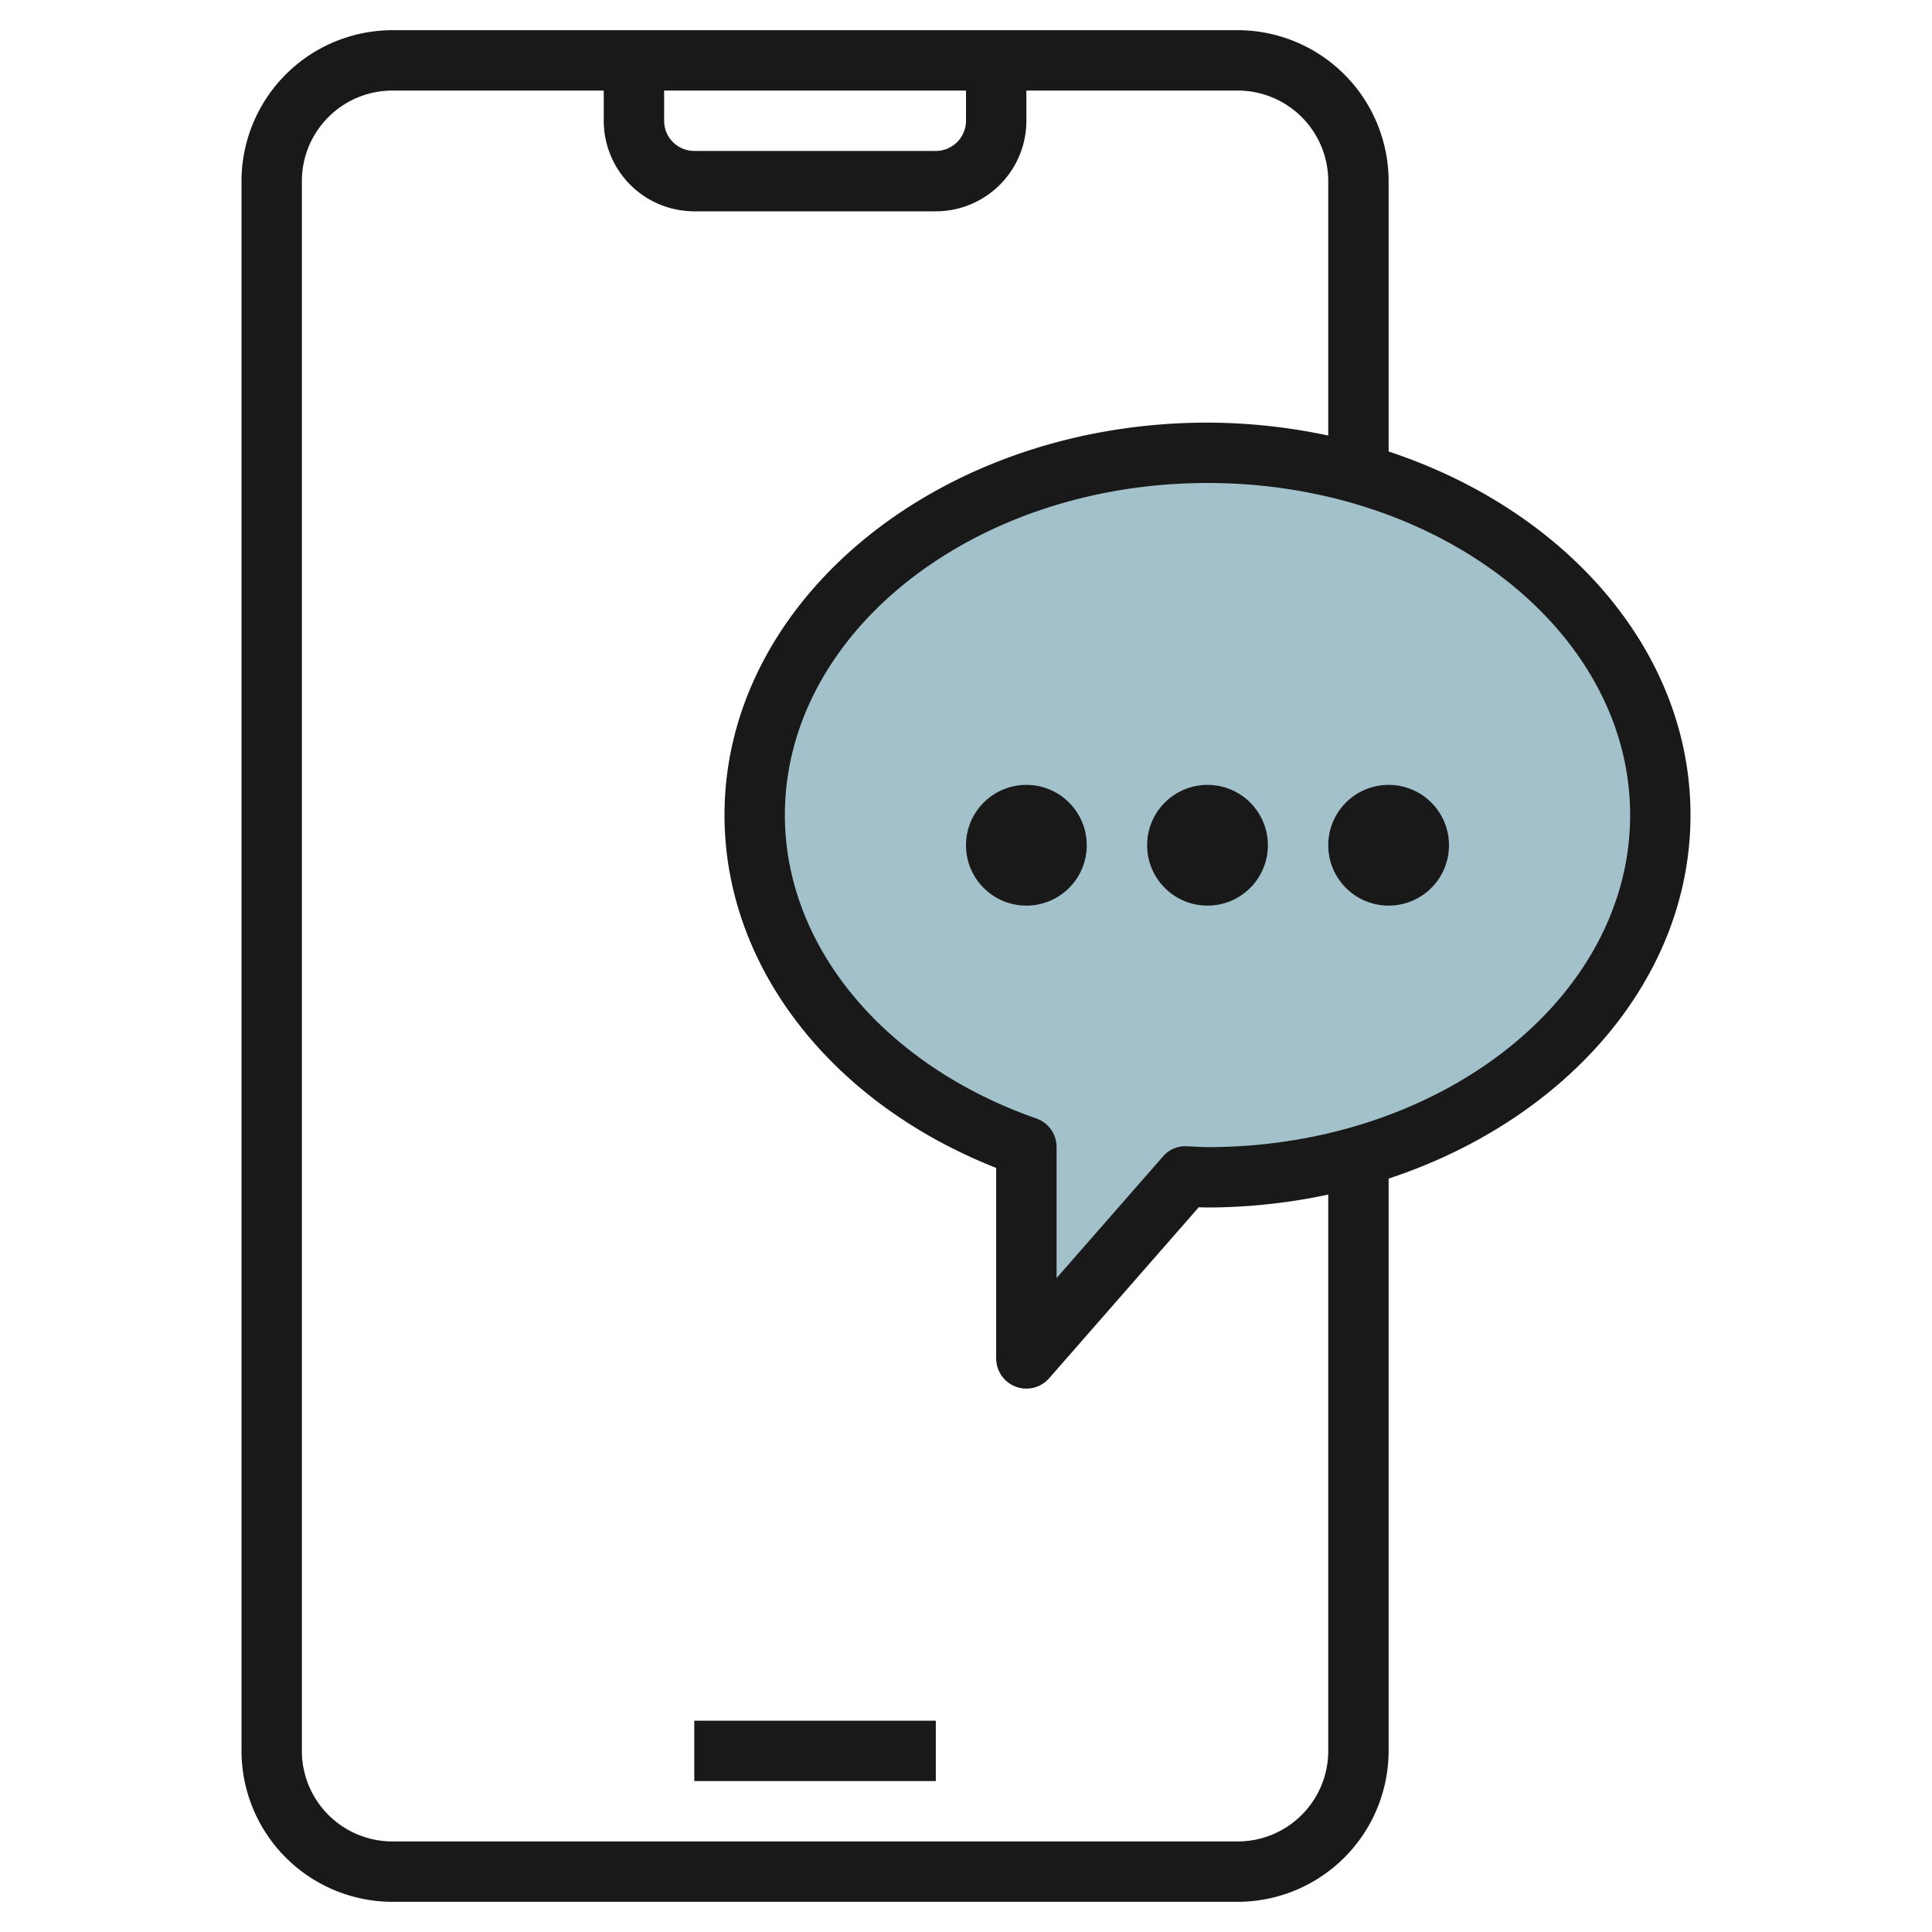
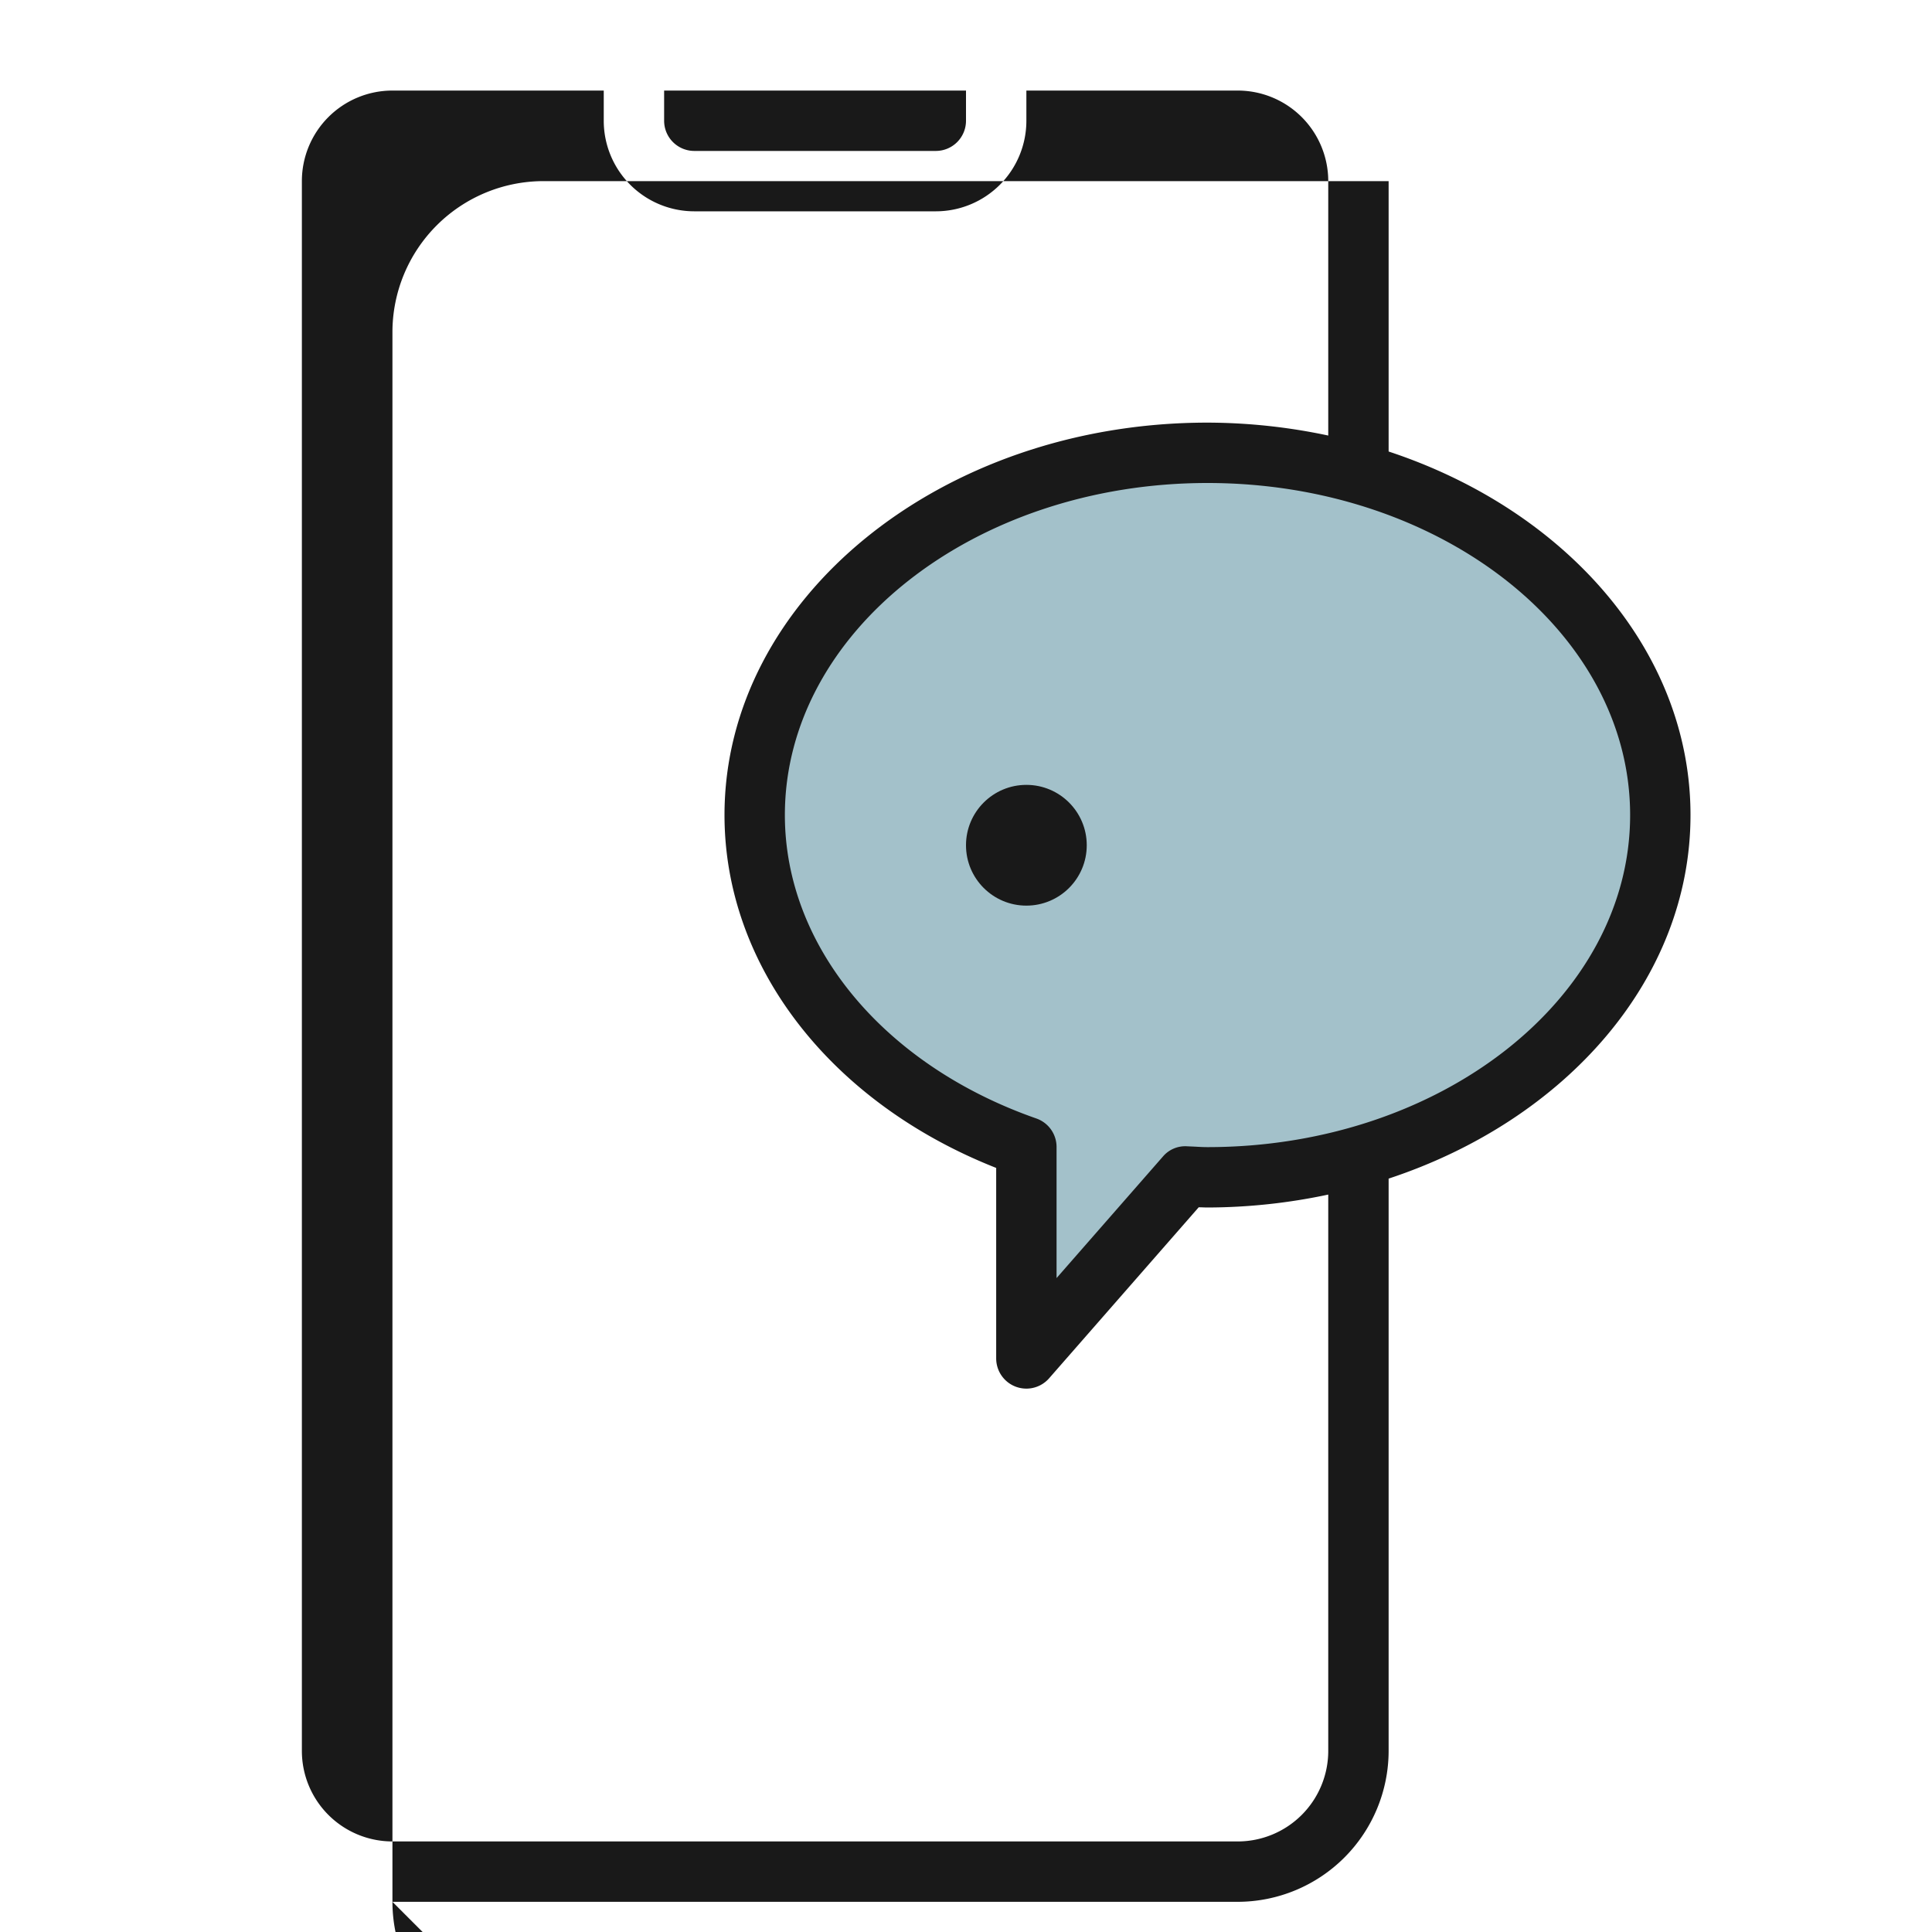
<svg xmlns="http://www.w3.org/2000/svg" id="Layer_3" height="512" viewBox="0 0 64 64" width="512" data-name="Layer 3">
  <path d="m40 15c-8.284 0-15 5.373-15 12 0 4.92 3.7 9.142 9 10.995v7.005l5.276-6.029c.241.009.479.029.724.029 8.284 0 15-5.373 15-12s-6.716-12-15-12z" fill="#a3c1ca" />
  <g fill="#191919">
-     <path d="m13 63h28a5.006 5.006 0 0 0 5-5v-18.957c5.856-1.933 10-6.599 10-12.043s-4.144-10.11-10-12.043v-8.957a5.006 5.006 0 0 0 -5-5h-28a5.006 5.006 0 0 0 -5 5v52a5.006 5.006 0 0 0 5 5zm41-36c0 6.065-6.28 11-14 11-.141 0-.279-.008-.418-.016l-.268-.012a.968.968 0 0 0 -.791.34l-3.523 4.026v-4.343a1 1 0 0 0 -.67-.944c-5.06-1.77-8.33-5.716-8.33-10.051 0-6.065 6.28-11 14-11s14 4.935 14 11zm-32-24h10v1a1 1 0 0 1 -1 1h-8a1 1 0 0 1 -1-1zm-12 3a3 3 0 0 1 3-3h7v1a3 3 0 0 0 3 3h8a3 3 0 0 0 3-3v-1h7a3 3 0 0 1 3 3v8.428a19.361 19.361 0 0 0 -4-.428c-8.822 0-16 5.832-16 13 0 5 3.508 9.522 9 11.689v6.311a1 1 0 0 0 1.752.659l4.957-5.666c.1 0 .193.007.291.007a19.361 19.361 0 0 0 4-.428v18.428a3 3 0 0 1 -3 3h-28a3 3 0 0 1 -3-3z" />
-     <path d="m22.999 57h8.001v2h-8.001z" />
+     <path d="m13 63h28a5.006 5.006 0 0 0 5-5v-18.957c5.856-1.933 10-6.599 10-12.043s-4.144-10.11-10-12.043v-8.957h-28a5.006 5.006 0 0 0 -5 5v52a5.006 5.006 0 0 0 5 5zm41-36c0 6.065-6.28 11-14 11-.141 0-.279-.008-.418-.016l-.268-.012a.968.968 0 0 0 -.791.34l-3.523 4.026v-4.343a1 1 0 0 0 -.67-.944c-5.06-1.77-8.33-5.716-8.33-10.051 0-6.065 6.28-11 14-11s14 4.935 14 11zm-32-24h10v1a1 1 0 0 1 -1 1h-8a1 1 0 0 1 -1-1zm-12 3a3 3 0 0 1 3-3h7v1a3 3 0 0 0 3 3h8a3 3 0 0 0 3-3v-1h7a3 3 0 0 1 3 3v8.428a19.361 19.361 0 0 0 -4-.428c-8.822 0-16 5.832-16 13 0 5 3.508 9.522 9 11.689v6.311a1 1 0 0 0 1.752.659l4.957-5.666c.1 0 .193.007.291.007a19.361 19.361 0 0 0 4-.428v18.428a3 3 0 0 1 -3 3h-28a3 3 0 0 1 -3-3z" />
    <circle cx="34" cy="28" r="2" />
-     <circle cx="40" cy="28" r="2" />
-     <circle cx="46" cy="28" r="2" />
  </g>
</svg>